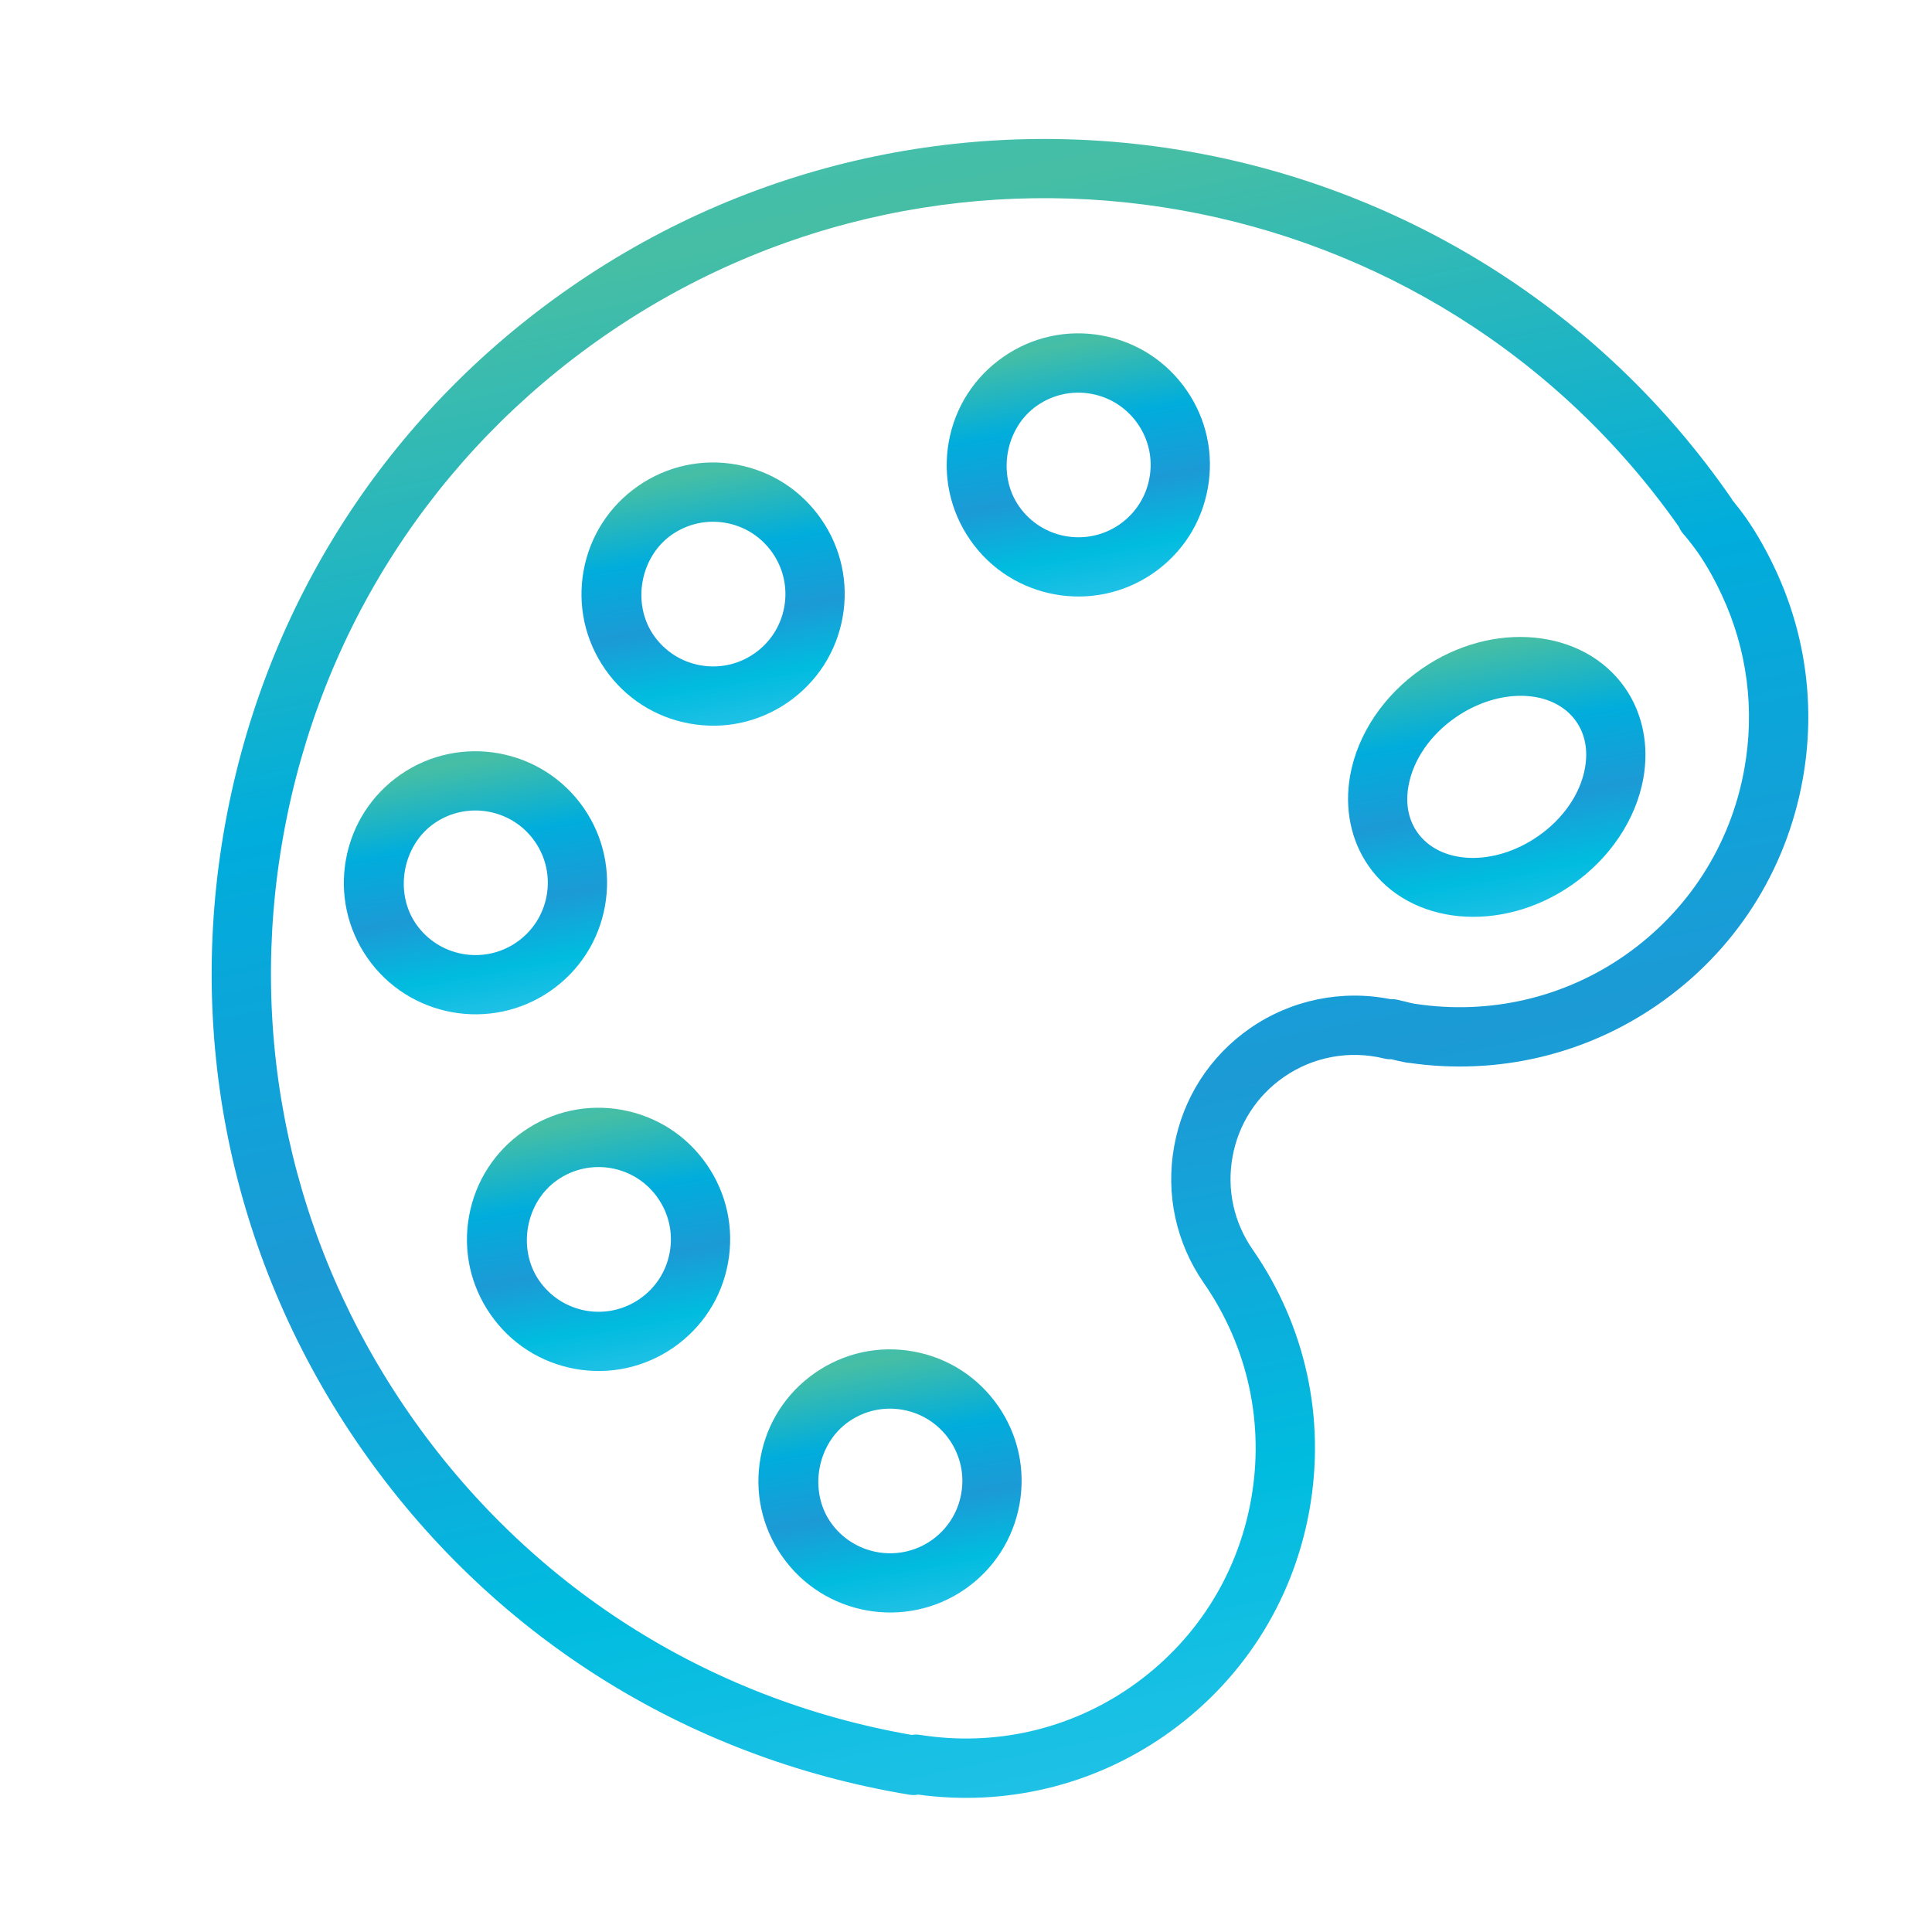
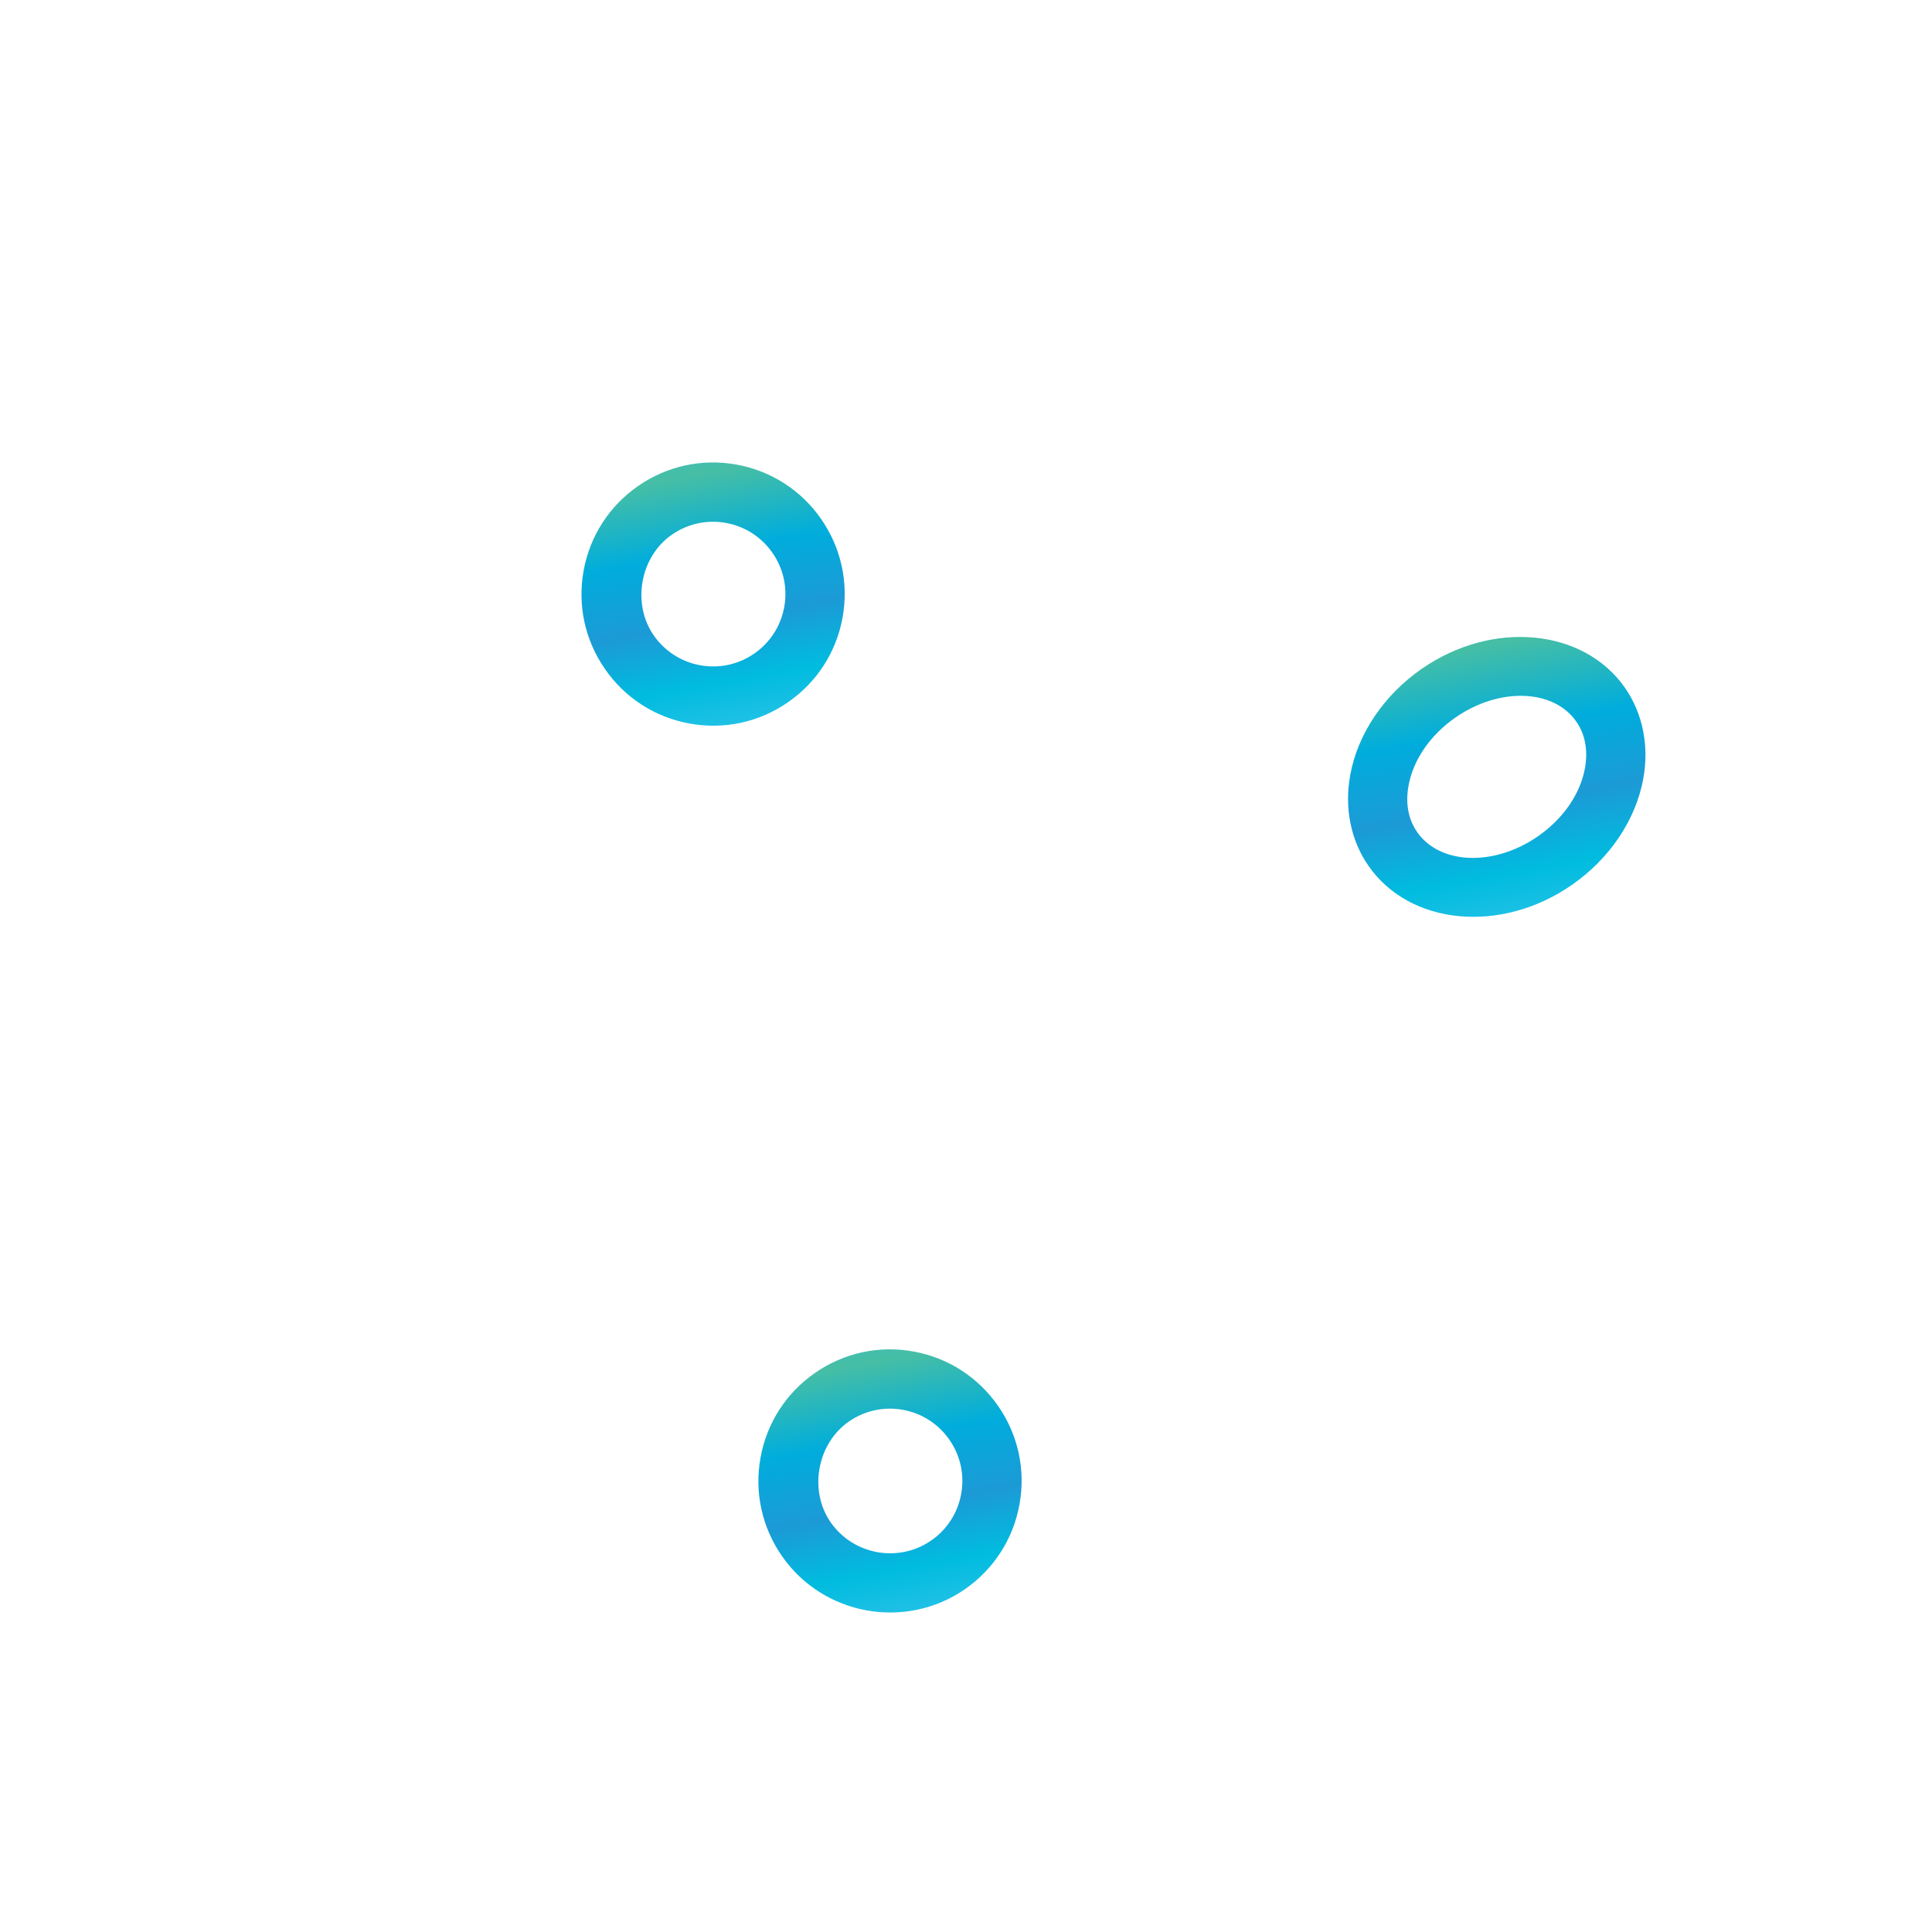
<svg xmlns="http://www.w3.org/2000/svg" fill="none" viewBox="0 0 51 51" height="51" width="51">
-   <path fill="url(#paint0_linear_2744_2605)" d="M24.24 47.373C26.536 47.687 28.836 47.139 30.739 45.82C32.765 44.416 34.122 42.309 34.562 39.884C35.001 37.459 34.47 35.009 33.066 32.983C32.568 32.265 32.38 31.395 32.536 30.536C32.691 29.677 33.173 28.928 33.891 28.431C34.662 27.895 35.627 27.718 36.538 27.942C36.602 27.958 36.667 27.965 36.732 27.962C36.84 27.99 36.949 28.016 37.059 28.036C37.082 28.041 37.105 28.046 37.128 28.05C37.154 28.054 37.179 28.057 37.204 28.058C39.524 28.392 41.853 27.845 43.769 26.516C45.791 25.115 47.145 23.01 47.584 20.59C47.927 18.7 47.681 16.784 46.873 15.05C46.633 14.536 46.379 14.087 46.097 13.681C45.992 13.531 45.882 13.391 45.77 13.251L45.73 13.202C45.717 13.177 45.702 13.152 45.685 13.129C38.773 3.159 25.037 0.669 15.064 7.581C10.232 10.928 6.995 15.957 5.946 21.741C4.898 27.525 6.164 33.37 9.513 38.202C12.934 43.137 18.081 46.395 24.005 47.376C24.082 47.389 24.161 47.387 24.24 47.373ZM10.799 37.31C7.689 32.822 6.512 27.393 7.486 22.019C8.46 16.646 11.468 11.976 15.956 8.865C25.18 2.472 37.869 4.738 44.316 13.902C44.342 13.963 44.377 14.022 44.419 14.075C44.443 14.106 44.468 14.135 44.486 14.152L44.548 14.229C44.636 14.341 44.725 14.451 44.809 14.571C45.041 14.905 45.252 15.277 45.453 15.71C46.124 17.15 46.329 18.74 46.044 20.31C45.68 22.319 44.555 24.065 42.877 25.23C41.27 26.344 39.314 26.794 37.368 26.5C37.36 26.499 37.351 26.497 37.344 26.497C37.262 26.483 37.18 26.462 37.1 26.441L36.886 26.391C36.824 26.377 36.762 26.372 36.701 26.375C35.418 26.119 34.081 26.394 32.999 27.143C31.937 27.88 31.226 28.985 30.996 30.255C30.765 31.526 31.044 32.81 31.78 33.872C32.945 35.555 33.386 37.59 33.022 39.603C32.657 41.616 31.529 43.366 29.847 44.533C28.222 45.66 26.246 46.108 24.283 45.796C24.213 45.785 24.139 45.786 24.067 45.798C18.645 44.85 13.94 41.842 10.799 37.31Z" />
  <path fill="url(#paint1_linear_2744_2605)" d="M26.912 39.713C27.077 38.8 26.877 37.878 26.349 37.116C25.821 36.354 25.027 35.841 24.114 35.676C23.201 35.51 22.279 35.711 21.516 36.24C20.754 36.768 20.242 37.562 20.077 38.474C19.911 39.387 20.11 40.31 20.64 41.074C21.732 42.647 23.9 43.039 25.474 41.95C26.235 41.42 26.746 40.626 26.912 39.713ZM21.925 40.182C21.345 39.344 21.569 38.107 22.407 37.526C22.826 37.235 23.334 37.125 23.835 37.216C24.337 37.307 24.772 37.588 25.064 38.008C25.354 38.427 25.464 38.934 25.373 39.435C25.282 39.937 25.001 40.374 24.582 40.665C23.717 41.263 22.525 41.046 21.925 40.182Z" />
-   <path fill="url(#paint2_linear_2744_2605)" d="M19.218 33.337C19.384 32.423 19.183 31.501 18.655 30.738C18.127 29.975 17.333 29.464 16.419 29.298C15.507 29.133 14.584 29.333 13.822 29.862C13.059 30.391 12.548 31.184 12.383 32.097C12.217 33.01 12.416 33.932 12.946 34.695C13.474 35.458 14.268 35.969 15.18 36.135C16.094 36.3 17.015 36.1 17.779 35.571C18.541 35.043 19.053 34.249 19.218 33.337ZM14.232 33.804C13.651 32.966 13.875 31.73 14.713 31.149C15.132 30.858 15.64 30.748 16.141 30.838C16.643 30.929 17.079 31.21 17.369 31.63C17.66 32.049 17.77 32.556 17.679 33.058C17.588 33.56 17.307 33.996 16.888 34.287C16.469 34.577 15.961 34.688 15.459 34.597C14.959 34.504 14.522 34.223 14.232 33.804Z" />
-   <path fill="url(#paint3_linear_2744_2605)" d="M15.969 23.923C16.134 23.01 15.934 22.087 15.406 21.324C14.314 19.751 12.146 19.358 10.572 20.448C9.81 20.977 9.299 21.771 9.133 22.684C8.968 23.596 9.168 24.519 9.696 25.283C10.787 26.855 12.955 27.249 14.529 26.159C15.292 25.63 15.803 24.836 15.969 23.923ZM10.982 24.391C10.402 23.553 10.626 22.315 11.464 21.734C12.329 21.135 13.521 21.351 14.12 22.215C14.411 22.634 14.521 23.142 14.43 23.644C14.339 24.145 14.058 24.582 13.638 24.873C12.773 25.472 11.582 25.256 10.982 24.391Z" />
  <path fill="url(#paint4_linear_2744_2605)" d="M22.242 16.302C22.407 15.389 22.206 14.466 21.678 13.704C21.151 12.942 20.357 12.43 19.444 12.264C18.53 12.099 17.608 12.3 16.846 12.828C16.084 13.356 15.572 14.15 15.406 15.063C15.241 15.976 15.441 16.898 15.97 17.661C16.498 18.424 17.291 18.935 18.204 19.1C19.118 19.266 20.04 19.066 20.802 18.537C21.564 18.008 22.076 17.215 22.242 16.302ZM17.255 16.77C16.674 15.931 16.898 14.695 17.736 14.114C18.156 13.823 18.662 13.713 19.164 13.804C19.666 13.895 20.101 14.176 20.393 14.596C20.683 15.015 20.793 15.521 20.702 16.023C20.611 16.525 20.33 16.961 19.911 17.252C19.492 17.543 18.985 17.652 18.483 17.561C17.982 17.47 17.546 17.189 17.255 16.77Z" />
-   <path fill="url(#paint5_linear_2744_2605)" d="M30.444 15.129C31.207 14.6 31.717 13.806 31.882 12.893C32.048 11.98 31.848 11.058 31.32 10.296C30.791 9.533 29.997 9.021 29.085 8.856C28.172 8.69 27.249 8.891 26.487 9.42C25.725 9.948 25.213 10.741 25.047 11.654C24.882 12.567 25.081 13.489 25.61 14.252C26.7 15.827 28.87 16.22 30.444 15.129ZM26.897 13.361C26.315 12.523 26.539 11.287 27.378 10.706C27.797 10.415 28.305 10.305 28.805 10.396C29.306 10.486 29.743 10.768 30.034 11.188C30.325 11.607 30.434 12.113 30.343 12.615C30.252 13.117 29.971 13.553 29.553 13.844C28.687 14.443 27.496 14.227 26.897 13.361Z" />
  <path fill="url(#paint6_linear_2744_2605)" d="M43.379 20.553C43.536 19.685 43.365 18.835 42.898 18.16C41.806 16.587 39.399 16.359 37.532 17.654C36.528 18.35 35.84 19.373 35.642 20.464C35.485 21.331 35.656 22.181 36.124 22.855C37.214 24.429 39.621 24.657 41.489 23.363C42.492 22.667 43.181 21.643 43.379 20.553ZM37.408 21.963C37.114 21.539 37.122 21.065 37.181 20.742C37.305 20.056 37.757 19.4 38.423 18.939C39.581 18.136 41.012 18.185 41.612 19.05C41.906 19.476 41.898 19.95 41.84 20.273C41.716 20.959 41.264 21.615 40.598 22.076C39.439 22.88 38.009 22.828 37.408 21.963Z" />
  <defs>
    <linearGradient gradientUnits="userSpaceOnUse" y2="-7.807" x2="36.296" y1="46.44" x1="47.444" id="paint0_linear_2744_2605">
      <stop stop-color="#2DC3E8" />
      <stop stop-color="#00BCDF" offset="0.185" />
      <stop stop-color="#1C9AD6" offset="0.37" />
      <stop stop-color="#00ADDC" offset="0.58" />
      <stop stop-color="#46BEA5" offset="0.81" />
      <stop stop-color="#3BC1CA" offset="1" />
    </linearGradient>
    <linearGradient gradientUnits="userSpaceOnUse" y2="33.781" x2="25.632" y1="42.472" x1="27.186" id="paint1_linear_2744_2605">
      <stop stop-color="#2DC3E8" />
      <stop stop-color="#00BCDF" offset="0.185" />
      <stop stop-color="#1C9AD6" offset="0.37" />
      <stop stop-color="#00ADDC" offset="0.58" />
      <stop stop-color="#46BEA5" offset="0.81" />
      <stop stop-color="#3BC1CA" offset="1" />
    </linearGradient>
    <linearGradient gradientUnits="userSpaceOnUse" y2="27.403" x2="17.937" y1="36.097" x1="19.492" id="paint2_linear_2744_2605">
      <stop stop-color="#2DC3E8" />
      <stop stop-color="#00BCDF" offset="0.185" />
      <stop stop-color="#1C9AD6" offset="0.37" />
      <stop stop-color="#00ADDC" offset="0.58" />
      <stop stop-color="#46BEA5" offset="0.81" />
      <stop stop-color="#3BC1CA" offset="1" />
    </linearGradient>
    <linearGradient gradientUnits="userSpaceOnUse" y2="17.993" x2="14.691" y1="26.682" x1="16.243" id="paint3_linear_2744_2605">
      <stop stop-color="#2DC3E8" />
      <stop stop-color="#00BCDF" offset="0.185" />
      <stop stop-color="#1C9AD6" offset="0.37" />
      <stop stop-color="#00ADDC" offset="0.58" />
      <stop stop-color="#46BEA5" offset="0.81" />
      <stop stop-color="#3BC1CA" offset="1" />
    </linearGradient>
    <linearGradient gradientUnits="userSpaceOnUse" y2="10.369" x2="20.961" y1="19.063" x1="22.516" id="paint4_linear_2744_2605">
      <stop stop-color="#2DC3E8" />
      <stop stop-color="#00BCDF" offset="0.185" />
      <stop stop-color="#1C9AD6" offset="0.37" />
      <stop stop-color="#00ADDC" offset="0.58" />
      <stop stop-color="#46BEA5" offset="0.81" />
      <stop stop-color="#3BC1CA" offset="1" />
    </linearGradient>
    <linearGradient gradientUnits="userSpaceOnUse" y2="6.961" x2="30.602" y1="15.653" x1="32.157" id="paint5_linear_2744_2605">
      <stop stop-color="#2DC3E8" />
      <stop stop-color="#00BCDF" offset="0.185" />
      <stop stop-color="#1C9AD6" offset="0.37" />
      <stop stop-color="#00ADDC" offset="0.58" />
      <stop stop-color="#46BEA5" offset="0.81" />
      <stop stop-color="#3BC1CA" offset="1" />
    </linearGradient>
    <linearGradient gradientUnits="userSpaceOnUse" y2="14.681" x2="41.865" y1="24.216" x1="43.566" id="paint6_linear_2744_2605">
      <stop stop-color="#2DC3E8" />
      <stop stop-color="#00BCDF" offset="0.185" />
      <stop stop-color="#1C9AD6" offset="0.37" />
      <stop stop-color="#00ADDC" offset="0.58" />
      <stop stop-color="#46BEA5" offset="0.81" />
      <stop stop-color="#3BC1CA" offset="1" />
    </linearGradient>
  </defs>
</svg>